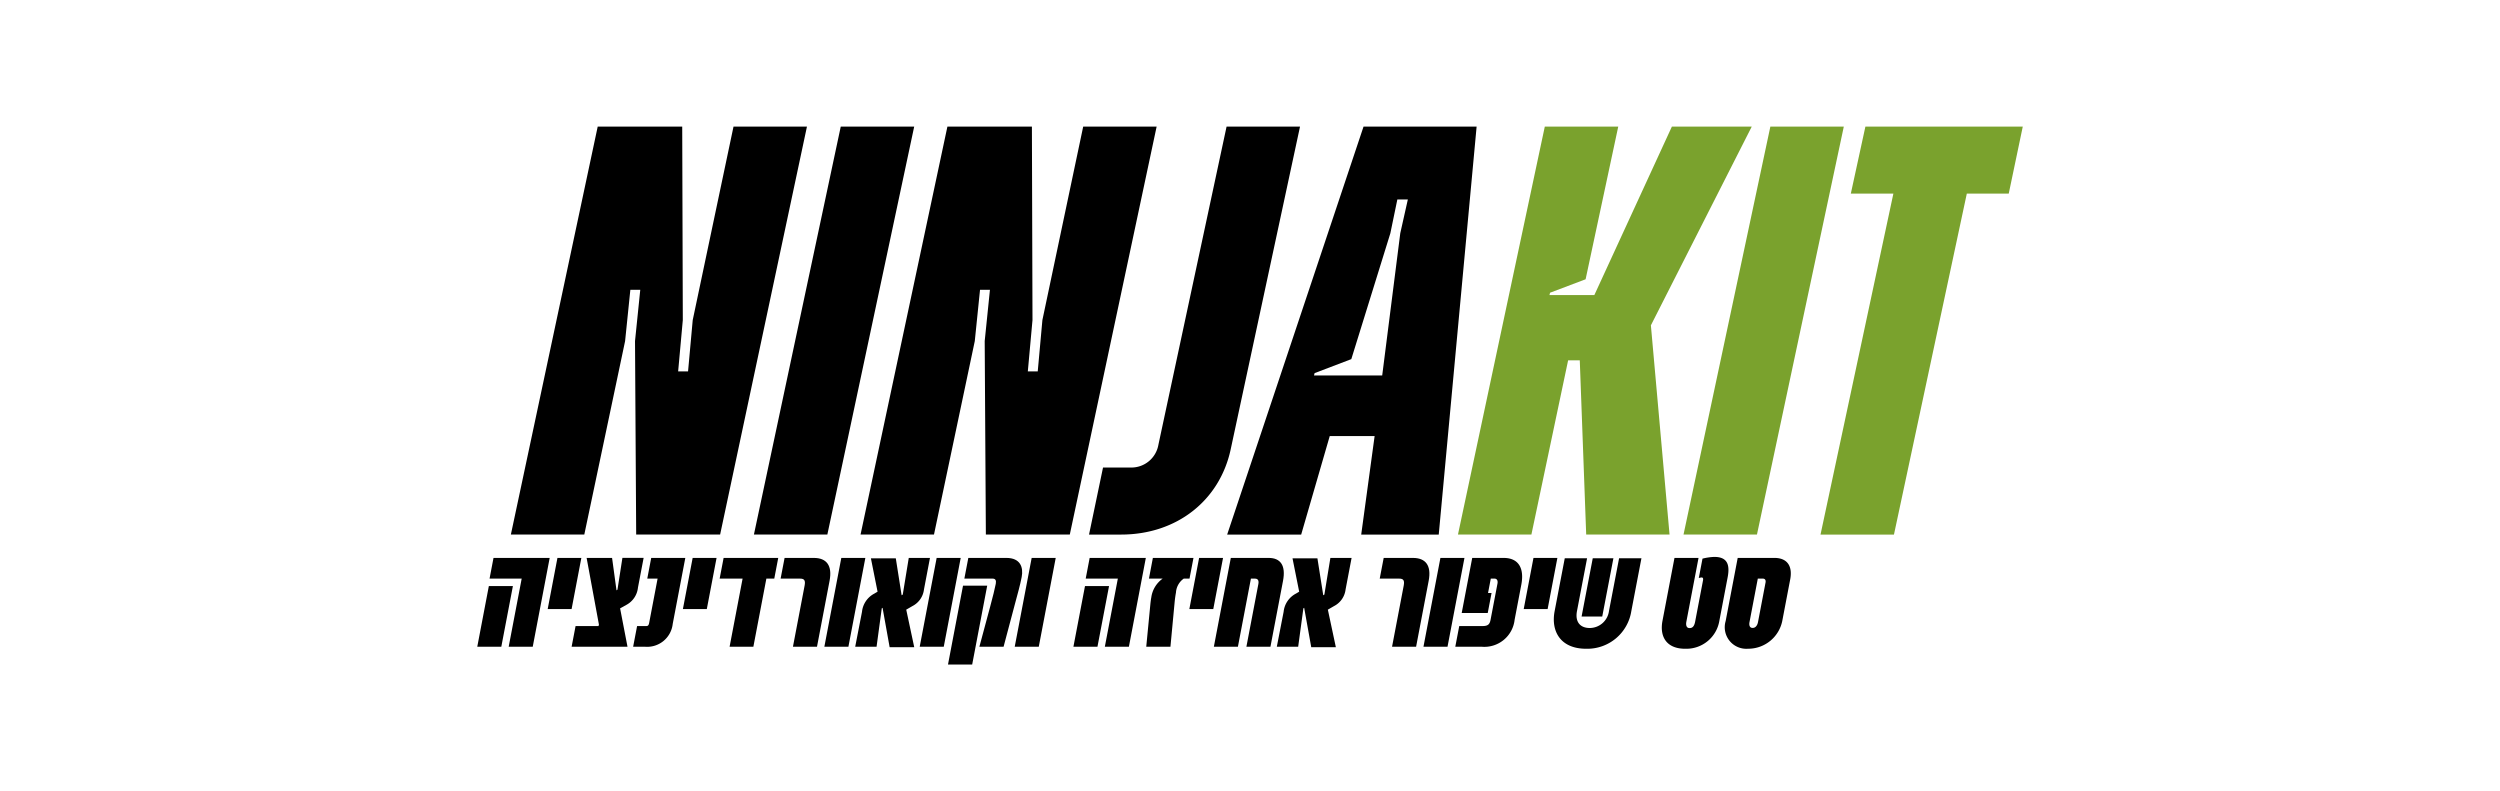
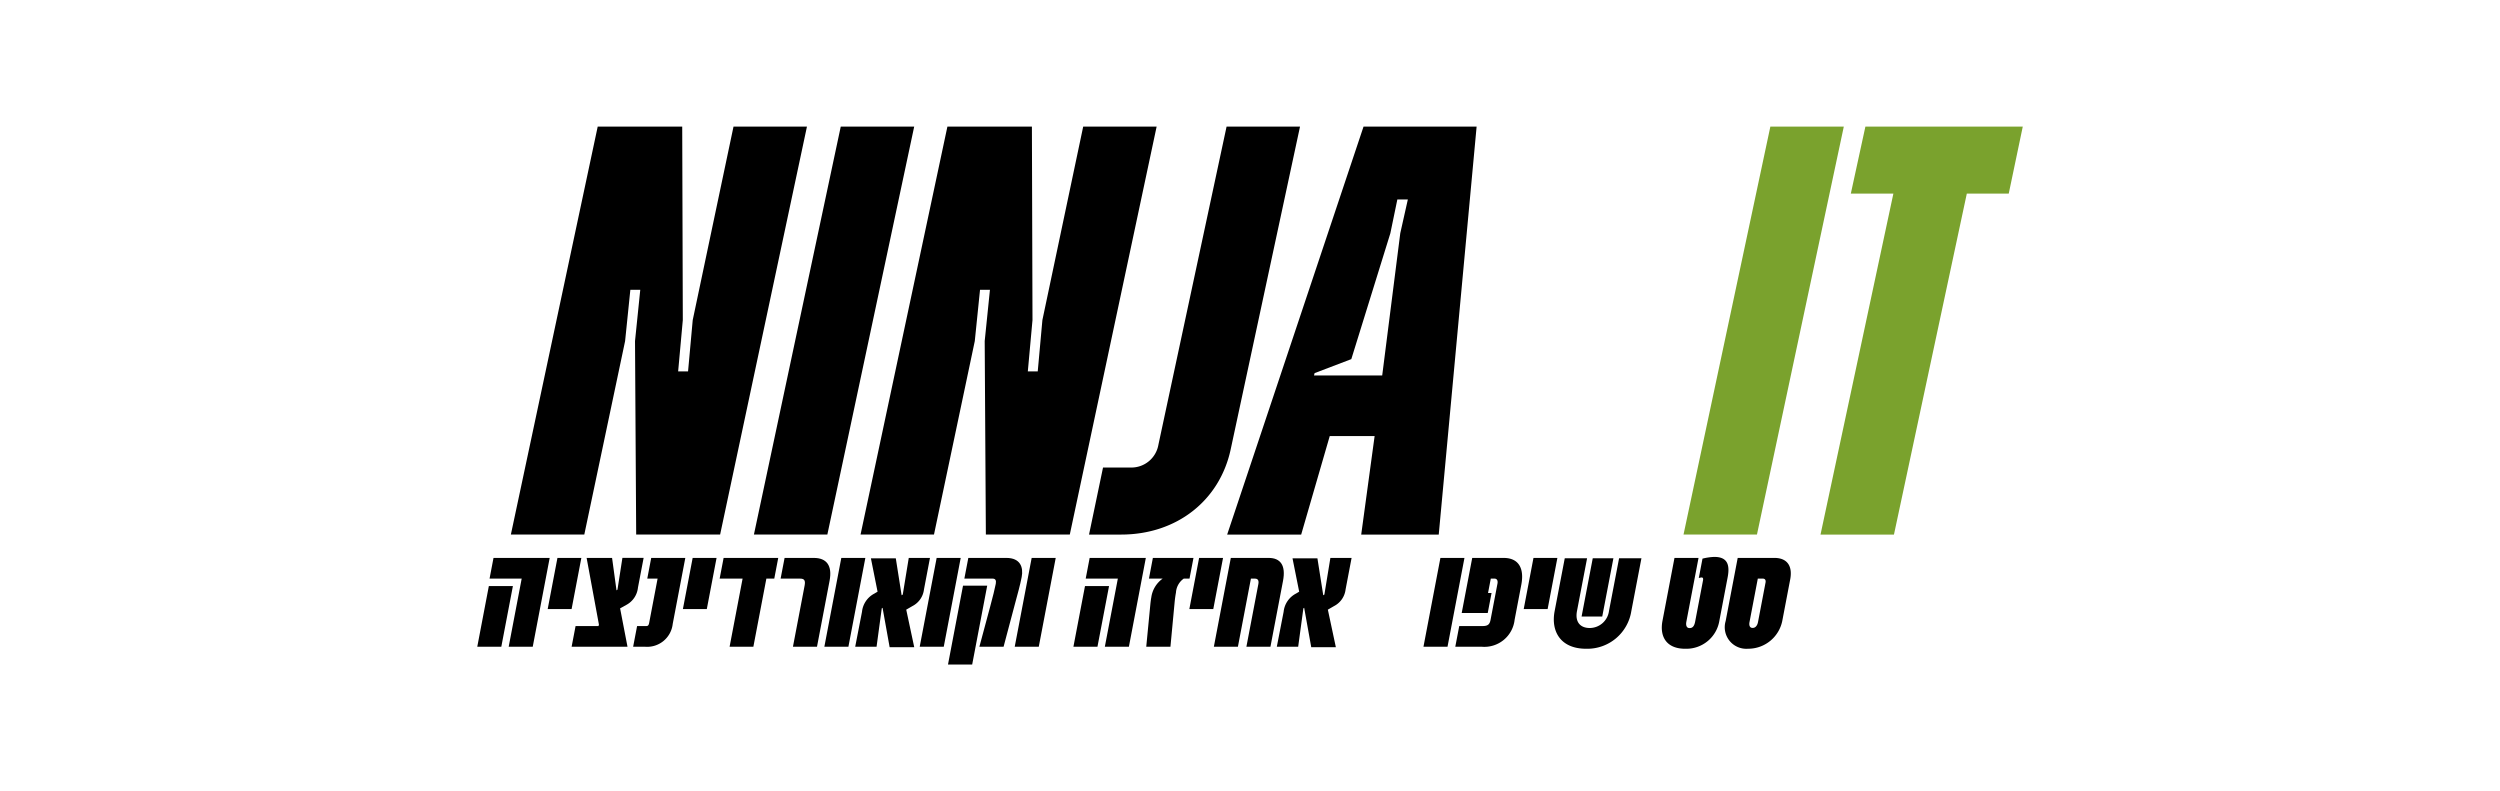
<svg xmlns="http://www.w3.org/2000/svg" width="316" height="100" viewBox="0 0 316 100">
  <defs>
    <clipPath id="clip-path">
      <rect id="Rectangle_1151" data-name="Rectangle 1151" width="316" height="100" transform="translate(1095.467 2214.878)" fill="none" />
    </clipPath>
  </defs>
  <g id="Group_266" data-name="Group 266" transform="translate(-1095.467 -2214.878)">
    <g id="Group_265" data-name="Group 265" clip-path="url(#clip-path)">
      <path id="Path_4032" data-name="Path 4032" d="M1157.257,2288.959h3.04l-1.464,7.667h-3.039Zm.09-.944.5-2.616h7.1l-2.142,11.227h-3.04l1.643-8.611Z" />
      <path id="Path_4033" data-name="Path 4033" d="M1168.95,2285.4l-1.234,6.467h-3.022l1.234-6.467Z" />
      <path id="Path_4034" data-name="Path 4034" d="M1173.848,2291.775l.935,4.85h-7.063l.5-2.615h2.9l.052-.183-1.556-8.428h3.218l.559,4.1.123-.09.624-4.015h2.682l-.718,3.76a2.8,2.8,0,0,1-1.431,2.163Z" />
      <path id="Path_4035" data-name="Path 4035" d="M1177.78,2285.4h4.31l-1.591,8.338a3.251,3.251,0,0,1-3.484,2.889h-1.52l.5-2.616h1.145c.2,0,.314-.054.38-.4l1.067-5.6h-1.305Z" />
      <path id="Path_4036" data-name="Path 4036" d="M1186.041,2285.4l-1.234,6.467h-3.022l1.234-6.467Z" />
      <path id="Path_4037" data-name="Path 4037" d="M1193.836,2285.4l-.5,2.616h-1l-1.643,8.611h-3.005l1.643-8.611h-2.9l.5-2.616Z" />
      <path id="Path_4038" data-name="Path 4038" d="M1194.638,2285.4h3.7c1.608,0,2.354.962,1.987,2.889l-1.59,8.338h-3.04l1.473-7.721c.125-.654-.027-.89-.564-.89h-2.468Z" />
      <path id="Path_4039" data-name="Path 4039" d="M1204.848,2285.4l-2.142,11.227h-3.04l2.142-11.227Z" />
      <path id="Path_4040" data-name="Path 4040" d="M1207.916,2296.68l-.894-4.978-.1.073-.657,4.851h-2.7l.859-4.415a2.931,2.931,0,0,1,1.567-2.306l.4-.238-.841-4.215h3.146l.736,4.67.144-.09.758-4.633h2.681l-.757,3.978a2.717,2.717,0,0,1-1.458,2.107l-.785.455,1.01,4.741Z" />
      <path id="Path_4041" data-name="Path 4041" d="M1216.9,2285.4l-2.142,11.227h-3.04l2.142-11.227Z" />
      <path id="Path_4042" data-name="Path 4042" d="M1220.25,2288.905l-1.9,9.973h-3.057l1.9-9.973Zm-2.888-.89.5-2.616h4.81c1.771,0,2.171,1.181,1.936,2.415-.2,1.037-.52,2.162-.765,3.072l-1.524,5.74h-3.058l1.353-5.033c.357-1.308.6-2.325.719-2.924.08-.418-.036-.654-.393-.654Z" />
      <path id="Path_4043" data-name="Path 4043" d="M1228.91,2285.4l-2.142,11.227h-3.04l2.142-11.227Z" />
      <path id="Path_4044" data-name="Path 4044" d="M1232.61,2288.959h3.04l-1.464,7.667h-3.039Zm.09-.944.5-2.616h7.1l-2.141,11.227h-3.04l1.643-8.611Z" />
      <path id="Path_4045" data-name="Path 4045" d="M1241.19,2285.4h5.132l-.5,2.616h-.732a2.327,2.327,0,0,0-.981,1.762c-.062.327-.113.691-.158,1.108l-.54,5.741h-3.058l.534-5.523c.032-.255.055-.472.1-.69a3.51,3.51,0,0,1,1.442-2.4h-1.735Z" />
      <path id="Path_4046" data-name="Path 4046" d="M1250.059,2285.4l-1.234,6.467H1245.8l1.234-6.467Z" />
      <path id="Path_4047" data-name="Path 4047" d="M1254.523,2288.705c.083-.436-.047-.689-.423-.689h-.518l-1.643,8.61h-3.04l2.142-11.227h4.792c1.5,0,2.177.962,1.81,2.889l-1.591,8.338h-3.04Z" />
      <path id="Path_4048" data-name="Path 4048" d="M1261.207,2296.68l-.893-4.978-.1.073-.657,4.851h-2.7l.86-4.415a2.93,2.93,0,0,1,1.566-2.306l.4-.238-.842-4.215h3.148l.736,4.67.143-.09.759-4.633h2.681l-.758,3.978a2.714,2.714,0,0,1-1.458,2.107l-.784.455,1.01,4.741Z" />
-       <path id="Path_4049" data-name="Path 4049" d="M1270.365,2285.4h3.7c1.608,0,2.354.962,1.987,2.889l-1.59,8.338h-3.04l1.473-7.721c.125-.654-.027-.89-.564-.89h-2.468Z" />
      <path id="Path_4050" data-name="Path 4050" d="M1280.575,2285.4l-2.142,11.227h-3.04l2.142-11.227Z" />
      <path id="Path_4051" data-name="Path 4051" d="M1285.527,2285.4c1.966,0,2.612,1.4,2.235,3.378l-.847,4.434a3.844,3.844,0,0,1-4.137,3.415h-3.363l.5-2.616h2.933c.661,0,.911-.182,1.028-.8l.871-4.561c.08-.417-.094-.635-.362-.635h-.483l-.346,1.816H1284l-.482,2.526h-3.291l1.328-6.958Z" />
      <path id="Path_4052" data-name="Path 4052" d="M1292.32,2285.4l-1.234,6.467h-3.022l1.234-6.467Z" />
      <path id="Path_4053" data-name="Path 4053" d="M1296.074,2285.446l-1.275,6.658c-.281,1.465.482,2.153,1.608,2.153h.036a2.465,2.465,0,0,0,2.4-2.153l1.276-6.658h2.825l-1.278,6.676a5.63,5.63,0,0,1-5.669,4.759h-.036c-3.255,0-4.477-2.208-3.988-4.759l1.279-6.676Zm3.327,0-1.411,7.364h-2.611l1.411-7.364Z" />
      <path id="Path_4054" data-name="Path 4054" d="M1312.792,2293.355a4.224,4.224,0,0,1-4.231,3.526h-.089c-2.343,0-3.253-1.509-2.868-3.526l1.517-7.955h3.04l-1.538,8.065c-.091.473.044.8.384.8h.053c.394,0,.581-.326.671-.8l.995-5.215c.048-.253,0-.38-.177-.38a1.646,1.646,0,0,0-.355.072l.468-2.452a7.226,7.226,0,0,1,1.491-.219c1.609,0,2,.927,1.692,2.562Z" />
      <path id="Path_4055" data-name="Path 4055" d="M1320.744,2293.375a4.39,4.39,0,0,1-4.156,3.5h-.143a2.725,2.725,0,0,1-2.854-3.5l1.521-7.977h4.632c1.716,0,2.307,1.127,2.006,2.707Zm-2.114-4.852c.066-.345-.083-.509-.351-.509h-.625l-1.051,5.506c-.072.38.022.726.379.726h.036c.34,0,.578-.309.659-.726Z" />
      <path id="Path_4056" data-name="Path 4056" d="M1171.018,2230.878H1181.7l.074,24.458-.589,6.483h1.252l.59-6.483,5.156-24.458h9.283l-10.976,51.569h-10.61l-.147-24.458.664-6.484h-1.253l-.664,6.484-5.157,24.458h-9.282Z" />
      <path id="Path_4057" data-name="Path 4057" d="M1201.739,2230.878h9.283l-10.978,51.569h-9.282Z" />
      <path id="Path_4058" data-name="Path 4058" d="M1215.22,2230.878H1225.9l.074,24.458-.59,6.483h1.253l.589-6.483,5.157-24.458h9.283l-10.977,51.569h-10.609l-.147-24.458.663-6.484h-1.253l-.663,6.484-5.157,24.458h-9.282Z" />
      <path id="Path_4059" data-name="Path 4059" d="M1234.889,2273.975h3.536a3.47,3.47,0,0,0,3.463-2.873l8.619-40.224h9.283l-8.767,40.813c-1.4,6.484-6.85,10.757-13.85,10.757h-4.052Z" />
      <path id="Path_4060" data-name="Path 4060" d="M1282.112,2230.878l-4.788,51.57h-9.8l1.695-12.45h-5.673l-3.61,12.45h-9.356l17.239-51.57Zm-20.554,31.457h8.62l2.283-17.975.959-4.273h-1.327l-.884,4.273-4.936,15.912-4.641,1.769Z" />
-       <path id="Path_4061" data-name="Path 4061" d="M1290.731,2230.878h9.283l-4.126,19.3-4.494,1.7-.074.295h5.673l9.8-21.291h10.094L1304.139,2256l2.358,26.447h-10.535l-.811-22.027h-1.472l-4.643,22.027h-9.282Z" fill="#7aa22d" />
      <path id="Path_4062" data-name="Path 4062" d="M1319.241,2230.878h9.283l-10.978,51.569h-9.282Z" fill="#7aa22d" />
      <path id="Path_4063" data-name="Path 4063" d="M1349.372,2239.35h-5.3l-9.209,43.1h-9.283l9.21-43.1h-5.379l1.842-8.472h19.892Z" fill="#7aa22d" />
    </g>
  </g>
</svg>